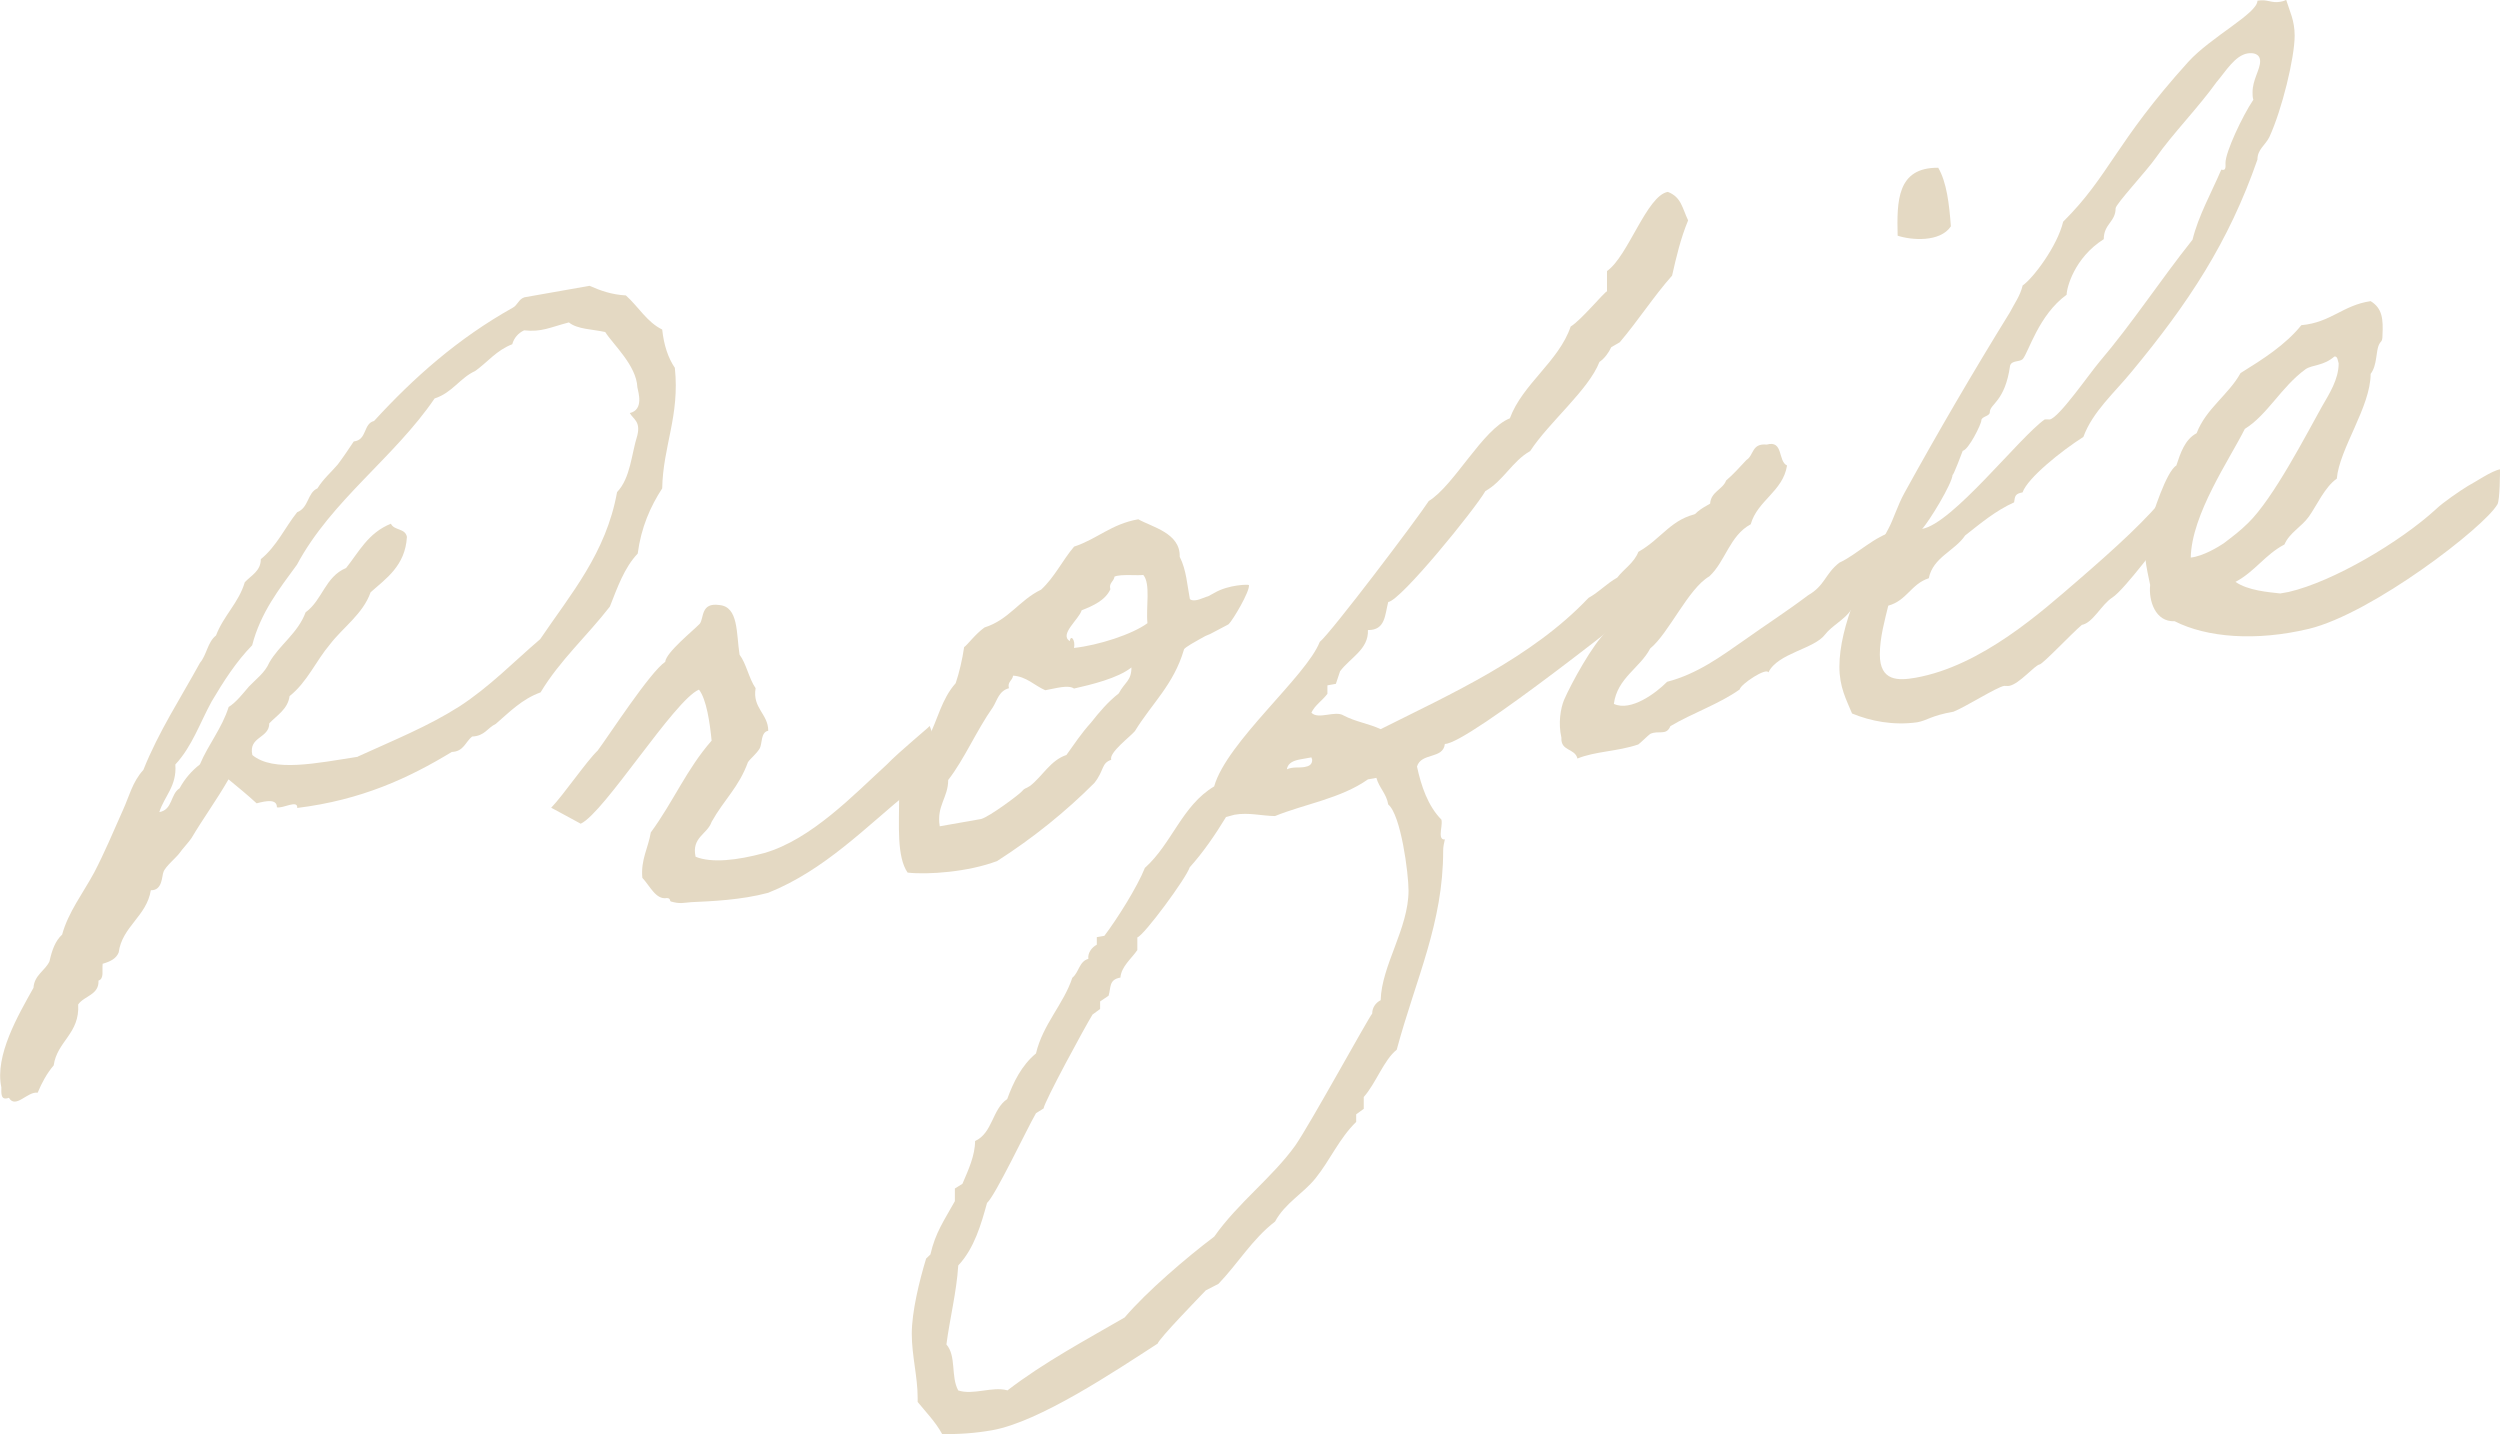
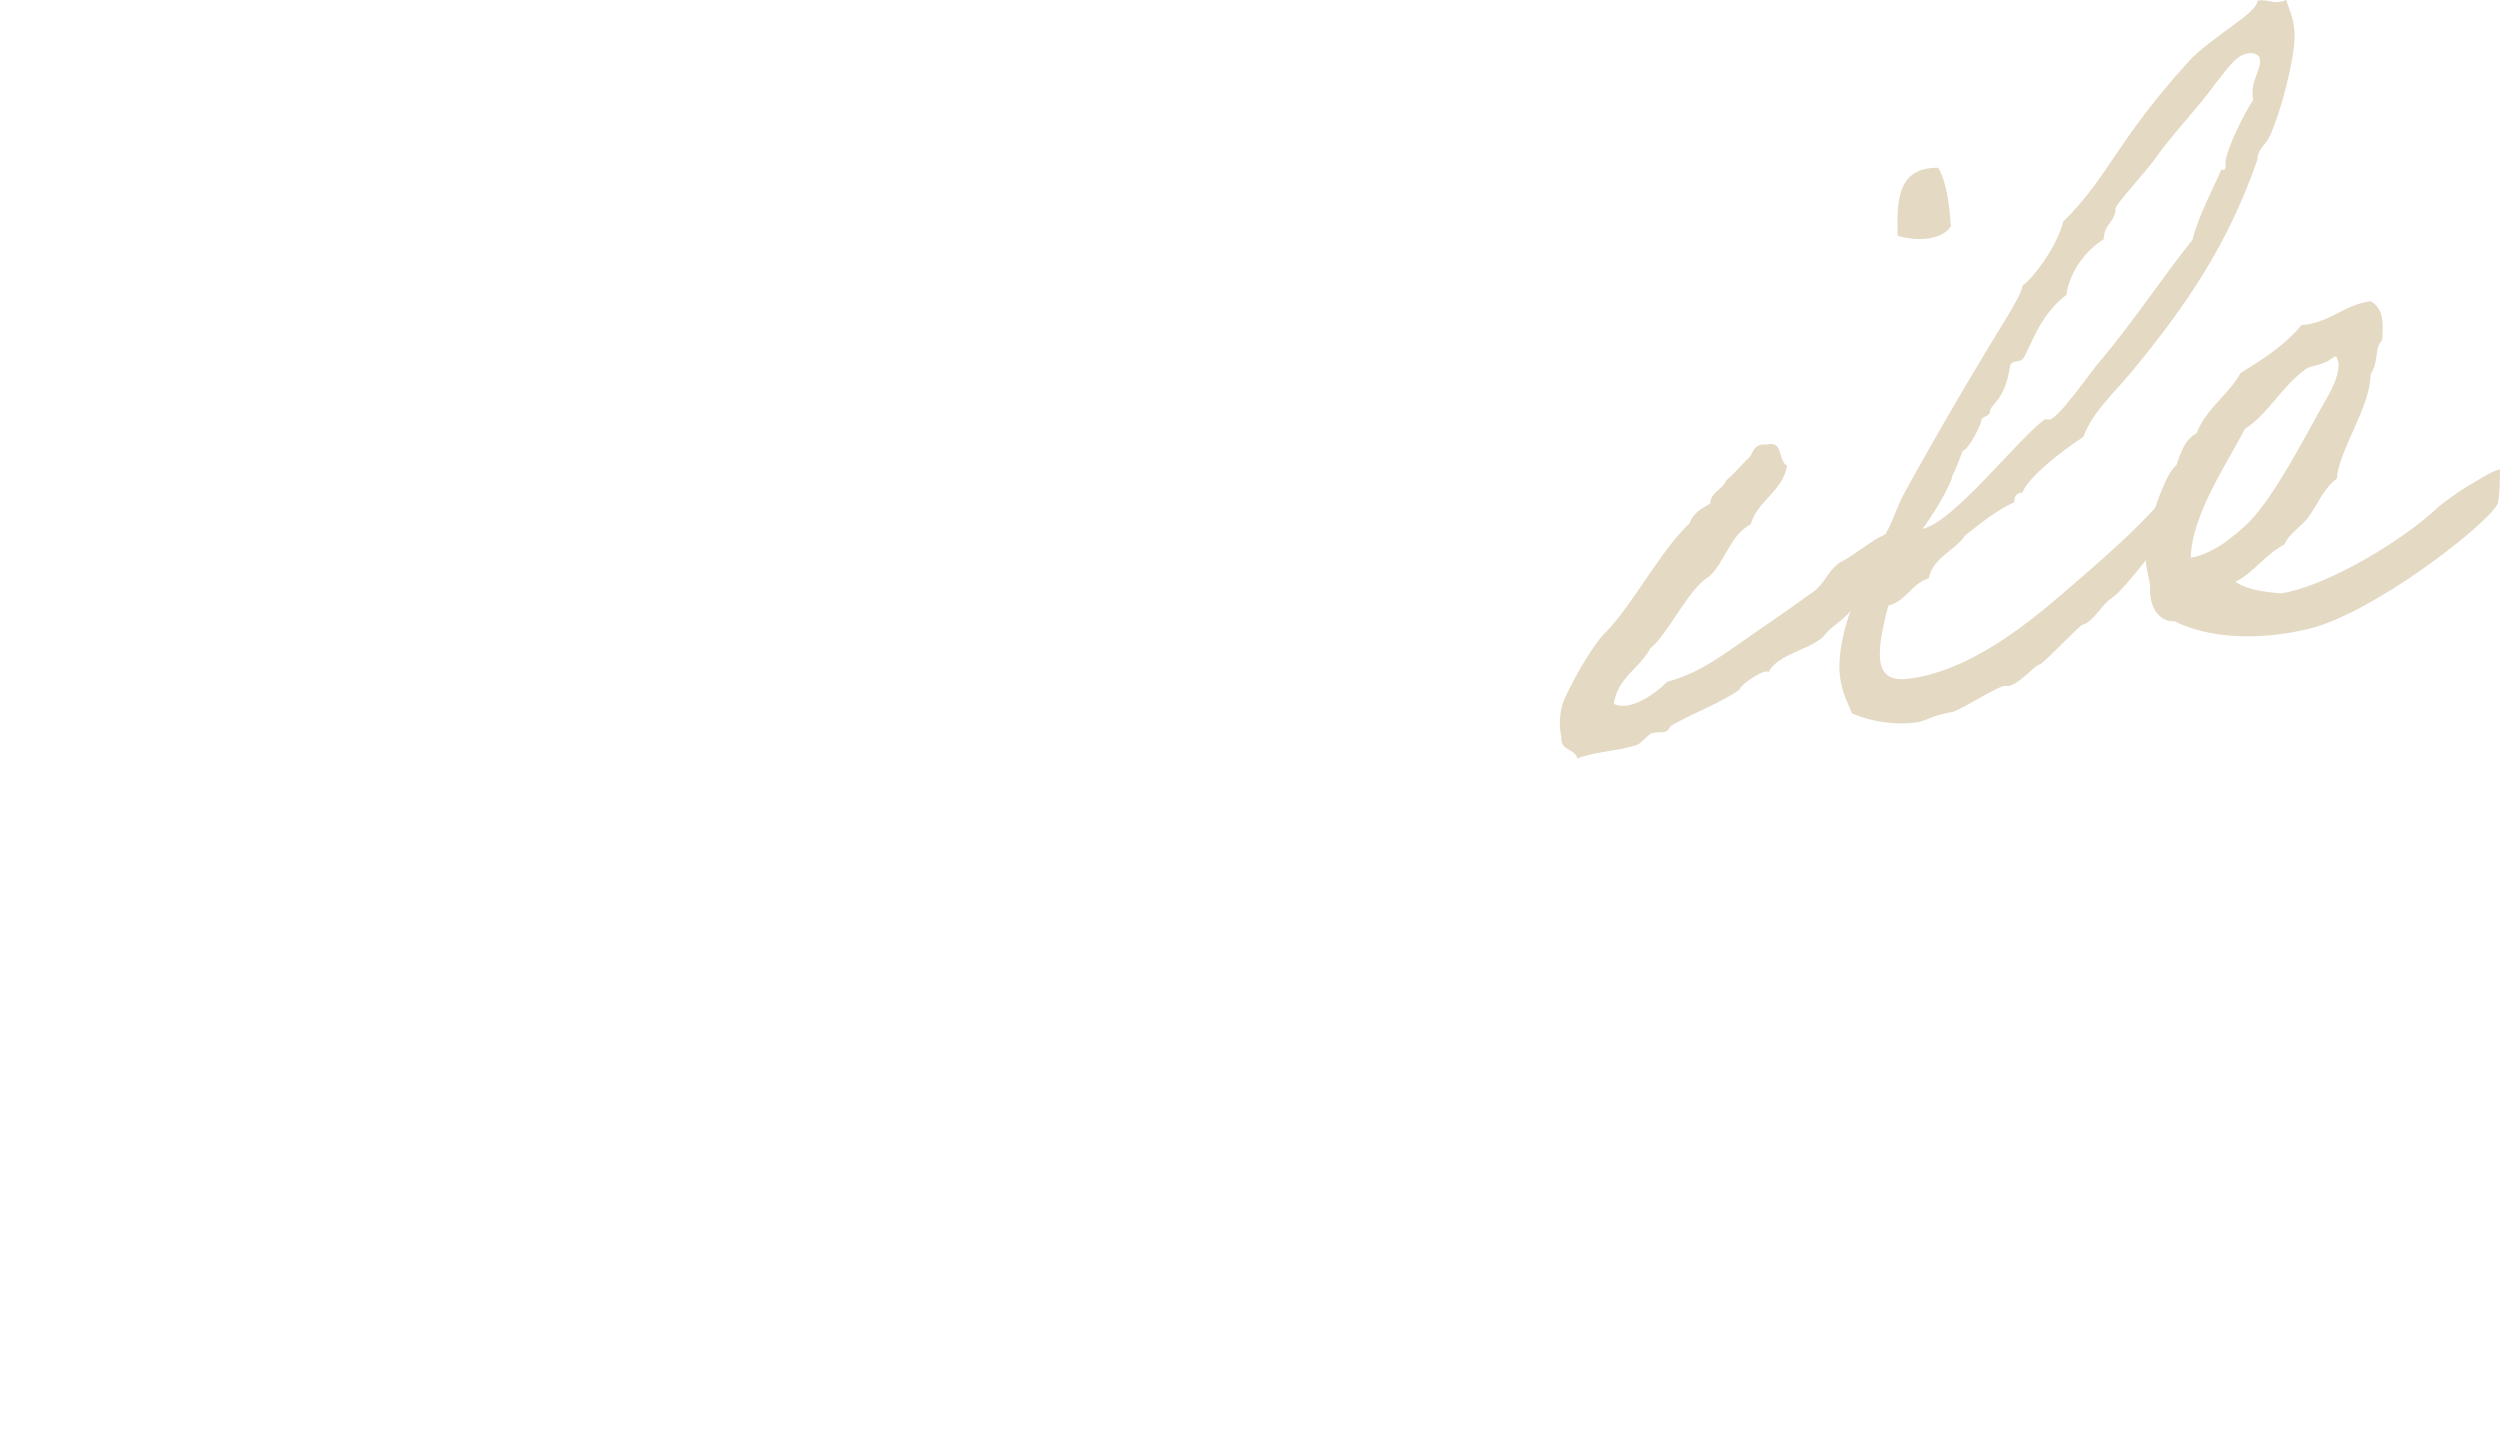
<svg xmlns="http://www.w3.org/2000/svg" id="_レイヤー_2" viewBox="0 0 280.77 161.07">
  <defs>
    <style>.cls-1{fill:#e4d9c3;}</style>
  </defs>
  <g id="Design">
-     <path class="cls-1" d="m25.66,87.53c-1.33,2.32-2.85,4.39-4.17,6.62-.38.54-.95,1.12-1.33,1.66-.29.43-1.61,1.52-1.8,2.12-.19.41-.09,2.1-1.42,2.05-.47,2.93-3.23,4.08-3.61,6.99-.29.71-.95,1.02-1.8,1.27-.09.78.19,1.67-.47,1.89.09,1.6-1.61,1.71-2.28,2.68.19,3.29-2.37,4.12-2.75,6.84-.76.89-1.33,1.94-1.8,3.07-1.14-.18-2.47,1.86-3.23.57-.95.36-.85-.51-.85-1.18-.76-3.57,1.9-8.11,3.61-11.17.09-1.44,1.33-1.94,1.8-2.98.28-1.28.66-2.3,1.42-3,.67-2.49,2.37-4.69,3.61-6.99,1.14-2.19,2.09-4.45,3.23-7.02.67-1.45,1.04-3.13,2.28-4.48,1.71-4.29,4.17-8.04,6.36-12.03.76-.89.85-2.33,1.8-3.07.85-2.24,2.56-3.68,3.23-5.98.76-.8,1.8-1.27,1.8-2.59,1.8-1.46,2.75-3.62,4.08-5.27,1.33-.52,1.14-2.19,2.28-2.68.66-1.07,1.52-1.79,2.28-2.68.66-.88,1.23-1.74,1.8-2.59,1.52-.17,1.04-1.99,2.28-2.3,4.46-4.87,9.39-9.25,15.56-12.71.57-.29.66-.97,1.33-1.18l7.31-1.29c1.23.54,2.47.99,4.08,1.08,1.42,1.27,2.37,3,4.08,3.83.19,1.77.67,3.2,1.42,4.3.57,5.4-1.33,8.77-1.42,13.54-1.33,2.04-2.37,4.4-2.75,7.32-1.52,1.6-2.28,3.82-3.13,5.96-2.56,3.3-5.6,6.01-7.78,9.63-2.09.75-3.51,2.23-5.03,3.54-.95.45-1.23,1.36-2.66,1.42-.76.61-.95,1.69-2.28,1.73-4.84,2.94-10.15,5.4-17.36,6.29.09-.97-1.61.09-2.28-.07,0-.95-1.14-.75-2.28-.45-1.04-.96-2.09-1.81-3.13-2.67Zm14.52-2.56c4.08-1.86,7.87-3.38,11.38-5.61,3.42-2.21,6.17-5.07,9.11-7.58,3.42-5.06,7.4-9.66,8.63-16.51,1.52-1.6,1.61-4.27,2.28-6.38.38-1.58-.47-1.81-.85-2.5,1.61-.38.95-2.35.85-2.9-.1-2.45-2.75-4.83-3.61-6.2-1.42-.32-3.13-.3-4.08-1.08-2.18.57-3.04,1.1-5.03.89-.67.31-1.14.87-1.33,1.56-1.8.7-2.75,2-4.17,3.01-1.71.78-2.56,2.44-4.55,3.08-4.55,6.68-11.58,11.43-15.46,18.67-1.99,2.72-4.08,5.37-5.03,9.05-1.8,1.84-3.23,4.08-4.55,6.31-1.33,2.42-2.18,5.03-4.08,7.08.19,2.43-1.23,3.54-1.8,5.35,1.52-.27,1.23-2.02,2.28-2.68.57-1.05,1.33-1.94,2.28-2.68.95-2.26,2.47-4.04,3.23-6.45.85-.53,1.61-1.52,2.28-2.3.76-.8,1.8-1.55,2.28-2.68,1.14-2,3.23-3.32,4.08-5.65,1.9-1.38,2.18-3.99,4.55-4.98,1.42-1.77,2.47-3.95,5.03-4.97.38.79,1.61.48,1.8,1.48-.19,3.26-2.37,4.69-4.08,6.22-.85,2.43-3.13,3.97-4.55,5.83-1.61,1.9-2.56,4.25-4.55,5.83-.19,1.46-1.42,2.15-2.28,3.06,0,1.71-2.37,1.46-1.9,3.56,2.37,1.95,7.21.91,11.86.19Z" />
-     <path class="cls-1" d="m104.4,81.52c0-.09,1.23,3.39,1.23,3.39,0,0-3.32,4.1-3.42,3.92-4.93,4-9.58,8.9-15.94,11.44-3.04.82-6.45.95-8.63,1.05-.95.07-1.23.22-2.28-.07-.19-.06,0-.38-.47-.39-1.23.22-1.9-1.37-2.75-2.27-.19-2.05.66-3.34.95-5.1,2.56-3.49,3.99-7.06,6.83-10.31-.19-1.96-.57-4.64-1.42-5.73-2.75,1.15-10.63,13.83-13.28,15.06,0,0-3.42-1.86-3.32-1.79,1.42-1.48,3.99-5.26,5.22-6.42,1.23-1.64,5.88-8.82,7.59-9.97.09-1.06,3.13-3.49,3.89-4.29.47-.65.09-2.39,2.18-2.09,2.18.18,1.9,3.18,2.28,5.58.76,1,1.04,2.66,1.8,3.76-.38,2.25,1.42,2.88,1.42,4.78-.85.15-.67,1.45-.95,1.97-.38.64-1.04,1.13-1.33,1.56-1.04,2.84-2.66,4.17-4.08,6.7-.48,1.41-2.28,1.73-1.8,3.92,1.8.73,4.65.41,7.69-.41,5.31-1.51,10.15-6.63,13.76-9.92,1.42-1.48,4.84-4.27,4.84-4.36Z" />
-     <path class="cls-1" d="m108.29,72.67c.38-.26,1.23-1.45,2.28-2.2,2.75-.87,3.89-3.06,6.36-4.25,1.52-1.41,2.37-3.26,3.7-4.83,2.56-.83,4.17-2.54,7.21-3.07,1.52.87,4.74,1.54,4.65,4.21.76,1.48.85,3.27,1.14,4.73.09.17.57.28,1.33-.04,1.33-.52.09.08,1.42-.63,1.61-.95,3.89-.97,3.89-.88.09.74-1.8,3.92-2.28,4.39-.19.13-.57.29-1.33.71-1.52.84-.57.19-1.99,1.01-1.52.84-1.71,1.06-1.71,1.16-1.14,3.9-3.61,6.04-5.5,9.13-.57.67-2.94,2.42-2.66,3.22-1.14.39-.76,1.18-1.9,2.61-3.23,3.23-6.83,6.14-10.91,8.76-3.23,1.23-7.78,1.56-10.06,1.3-1.23-1.78-.95-5.34-.95-8.47.47-1.13.85-2.43,1.42-3.48.19-.41,1.14-.77,1.33-1.18.38-.64.19-1.27.47-1.89,1.14-2.19,1.52-4.44,3.13-6.25.38-1.11.76-2.7.95-4.06Zm5.03,4.62c-1.14.3-1.33,1.37-1.8,2.12-1.9,2.71-3.23,5.88-5.03,8.19,0,1.99-1.33,2.89-.95,5.2l4.65-.82c.95-.26,4.27-2.75,4.55-3.08.38-.45.38-.26.95-.64,1.42-1.11,2.28-2.87,4.08-3.47.85-1.19,1.71-2.48,2.75-3.62.95-1.21,1.9-2.33,3.13-3.3.66-1.26,1.42-1.39,1.42-2.91-1.52,1.22-4.55,1.94-6.45,2.37-.66-.45-1.99-.03-3.23.19-1.23-.54-2.09-1.53-3.61-1.64-.09.59-.66.69-.47,1.41Zm11.39-11.12c-.57,1.24-1.9,1.85-3.23,2.37-.29,1-2.56,2.73-1.33,3.46.09-.78.66-.12.47.77,2.75-.3,6.55-1.53,8.25-2.78-.19-1.77.38-4.43-.47-5.42-.57.1-2.56-.12-3.23.19-.09.59-.66.69-.47,1.41Z" />
-     <path class="cls-1" d="m188.08,64.96c-3.42,2.78-23.25,18.62-25.81,18.59-.19,1.74-2.66.94-3.13,2.54.47,2.19,1.23,4.43,2.75,5.97.09.55-.09,1.06-.09,1.63,0,.29.09.65.47.58-.09.4-.19.79-.19,1.27,0,8.16-3.04,14.29-5.22,22.36-1.42,1.1-2.37,3.83-3.7,5.3v1.33l-.85.62v.85c-1.9,1.85-2.94,4.31-4.55,6.31-1.42,1.77-3.42,2.78-4.56,4.88-2.56,1.97-4.17,4.72-6.36,7l-1.42.73c-.76.8-5.22,5.38-5.41,5.98-4.84,3.13-13.28,8.79-18.6,9.73-1.9.33-3.7.46-5.6.42-.76-1.38-1.8-2.43-2.75-3.6v-.47c0-2.37-.66-4.72-.66-7.19s.85-5.94,1.61-8.44l.48-.46c.57-2.47,1.52-3.78,2.75-5.99v-1.42l.85-.53c.66-1.54,1.42-3.19,1.42-4.8,1.99-.92,1.9-3.56,3.61-4.72.66-1.83,1.61-3.79,3.23-5.12.76-3.26,3.13-5.58,4.08-8.5.76-.61.76-1.84,1.8-2.12-.09-.65.38-1.3.95-1.59v-.85l.85-.15c1.42-1.87,3.7-5.49,4.55-7.63,3.04-2.72,4.17-7,7.78-9.15,1.42-5,10.34-12.35,11.86-16.23,1.23-.98,11.01-13.9,12.24-15.82,2.85-1.74,6.07-8.09,9.11-9.29,1.42-3.86,5.5-6.38,6.83-10.31,1.14-.67,3.79-3.89,4.08-3.95v-2.28c2.37-1.65,4.46-8.47,6.83-8.89,1.52.59,1.61,1.8,2.28,3.2-.85,2.05-1.33,4.12-1.8,6.2-2.09,2.36-3.79,5.03-5.88,7.49l-.95.55c-.29.62-.76,1.27-1.33,1.66-1.23,3.16-5.69,6.79-7.78,10.01-1.99,1.11-3.04,3.38-5.03,4.49-1.14,2-9.49,12.3-10.91,12.46-.38,1.4-.29,3.18-2.28,3.15.09,2.17-1.99,3.1-3.13,4.63l-.47,1.41-.95.17v.95c-.57.76-1.42,1.29-1.8,2.12.76.82,2.66-.28,3.61.31,1.33.71,2.85.92,4.17,1.54,7.88-3.95,16.98-8.02,23.34-14.74,1.23-.69,1.99-1.58,3.23-2.28.76-.99,1.9-1.66,2.37-2.89,2.66-1.51,3.7-3.78,6.83-4.33l.47-.08c-.19.79.19,1.11.19,1.77,0,.19-.09.68-.19.89.28.33-2.85,4.01-3.23,4.74Zm-74.96,91.21c4.17-3.2,8.73-5.62,13.19-8.21,2.47-2.9,6.93-6.72,10.06-9.08,2.66-3.79,6.55-6.66,9.11-10.24,1.71-2.48,8.16-14.25,8.63-14.81,0-.66.38-1.21.95-1.5.1-3.91,3.13-8.05,3.13-12.32,0-1.9-.85-8.48-2.28-9.66-.19-1.2-1.04-1.9-1.33-2.99l-.95.17c-3.04,2.15-7.12,2.77-10.44,4.12-1.52-.02-2.94-.43-4.55-.15l-.95.26c-1.23,2.02-2.56,3.96-4.08,5.65-.38,1.21-5.12,7.64-5.88,7.87v1.42c-.66.97-1.8,1.84-1.9,3.09-1.33.23-1.04,1.13-1.33,2.04l-.95.64v.85l-.85.62c-.85,1.38-5.41,9.78-5.5,10.55l-.85.53c-1.04,1.8-4.56,9.25-5.5,10.08-.66,2.39-1.42,5.09-3.23,7.02-.19,2.98-.95,5.96-1.33,8.87,1.14,1.32.47,3.62,1.33,5.17,1.71.55,3.8-.48,5.5-.02Zm31.41-69.77c.66-.31,1.33-.14,1.99-.26.47-.08.85-.25.85-.81l-.09-.27-1.23.22c-.66.12-1.42.35-1.52,1.12Z" />
-     <path class="cls-1" d="m198.61,75.53c-.19-.63-3.13,1.31-3.23,1.9-2.28,1.63-5.31,2.65-7.78,4.12-.47,1.13-1.33.42-2.28.88-.19.13-1.14,1.06-1.33,1.18-2.37.8-4.84.76-6.83,1.58-.28-1.18-1.9-.8-1.8-2.34-.38-1.64-.09-3.3.29-4.23.85-1.95,3.23-6.26,4.74-7.67,2.94-2.99,6.26-9.36,9.39-12.19.28-1.09,1.33-1.66,2.28-2.2.09-1.34,1.42-1.58,1.8-2.6.85-.72,1.52-1.5,2.28-2.3.85-.53.57-1.9,2.28-1.73,1.9-.53,1.23,1.87,2.28,2.35-.47,2.93-3.32,3.91-4.08,6.6-2.37,1.27-2.85,4.2-4.65,5.85-2.37,1.37-4.55,6.4-6.64,8.1-1.14,2.19-3.7,3.31-4.08,6.22,1.9.9,4.74-1.22,5.98-2.48,3.42-.89,6.07-2.87,8.63-4.65,2.47-1.76,4.74-3.21,7.21-5.07,1.9-1.09,1.9-2.42,3.51-3.66,1.99-.92,3.89-2.96,6.26-3.57,1.04,2.76-.67,5.9-4.93,8.84-.66,1.07-2.18,1.81-2.94,2.8-1.23,1.64-5.31,2.08-6.36,4.25Zm19.07-56.69c.95,1.64,1.23,4.05,1.42,6.58-1.23,1.83-4.46,1.55-5.98,1.05-.09-3.87-.09-7.67,4.55-7.63Z" />
+     <path class="cls-1" d="m198.61,75.53c-.19-.63-3.13,1.31-3.23,1.9-2.28,1.63-5.31,2.65-7.78,4.12-.47,1.13-1.33.42-2.28.88-.19.13-1.14,1.06-1.33,1.18-2.37.8-4.84.76-6.83,1.58-.28-1.18-1.9-.8-1.8-2.34-.38-1.64-.09-3.3.29-4.23.85-1.95,3.23-6.26,4.74-7.67,2.94-2.99,6.26-9.36,9.39-12.19.28-1.09,1.33-1.66,2.28-2.2.09-1.34,1.42-1.58,1.8-2.6.85-.72,1.52-1.5,2.28-2.3.85-.53.57-1.9,2.28-1.73,1.9-.53,1.23,1.87,2.28,2.35-.47,2.93-3.32,3.91-4.08,6.6-2.37,1.27-2.85,4.2-4.65,5.85-2.37,1.37-4.55,6.4-6.64,8.1-1.14,2.19-3.7,3.31-4.08,6.22,1.9.9,4.74-1.22,5.98-2.48,3.42-.89,6.07-2.87,8.63-4.65,2.47-1.76,4.74-3.21,7.21-5.07,1.9-1.09,1.9-2.42,3.51-3.66,1.99-.92,3.89-2.96,6.26-3.57,1.04,2.76-.67,5.9-4.93,8.84-.66,1.07-2.18,1.81-2.94,2.8-1.23,1.64-5.31,2.08-6.36,4.25Zm19.07-56.69c.95,1.64,1.23,4.05,1.42,6.58-1.23,1.83-4.46,1.55-5.98,1.05-.09-3.87-.09-7.67,4.55-7.63" />
    <path class="cls-1" d="m242.92,60.51c0-.19-4.27,5.69-5.69,6.6-1.23.79-2.18,2.85-3.42,3.07-1.14.96-4.36,4.38-4.74,4.44-.57.1-2.28,2.2-3.42,2.41-.19.03-.47-.01-.57,0-.85.15-4.36,2.38-5.69,2.9-2.56.45-2.94.99-4.08,1.19-2.66.37-5.22-.12-7.31-.99-.66-1.59-1.42-2.97-1.42-5.25,0-4.55,2.66-10.33,5.5-15.49.57-1.05,1.04-2.65,1.8-4.02,3.7-6.72,7.78-13.71,11.86-20.31.47-.94,1.14-1.81,1.42-3,1.14-.77,3.89-4.39,4.55-7.16,5.22-5.19,5.79-8.8,14.04-17.94,2.56-2.82,7.78-5.45,7.78-6.88,1.14-.2,1.52.3,2.56.12.19-.03.38-.07.67-.21.38,1.26.95,2.3.95,4.01,0,2.47-1.42,8.32-2.85,11.41-.48.94-1.33,1.37-1.33,2.51-3.23,9.3-7.78,16.17-14.14,23.84-1.9,2.33-4.37,4.47-5.41,7.31-2.47,1.57-6.26,4.61-6.83,6.23-.85.15-.85.43-.95,1.12-2.09.94-3.79,2.38-5.5,3.72-1.14,1.72-3.61,2.44-4.08,4.8-1.99.64-2.47,2.52-4.55,3.08-.38,1.58-.95,3.58-.95,5.48,0,3.04,2.09,2.95,3.99,2.62,7.49-1.32,14.33-7.56,18.22-10.9,4.27-3.69,7.78-6.88,10.25-9.97.29.04-.66,5.62-.66,5.24Zm6.07-51.36c-2.09,2.93-5.03,5.92-6.83,8.51-1.04,1.51-4.56,5.26-4.56,5.74,0,1.52-1.33,1.75-1.33,3.46-3.32,2.1-4.17,5.48-4.17,6.24-3.13,2.26-4.27,6.45-4.93,7.23-.38.35-1.23.12-1.42.73-.57,4.08-2.28,4.29-2.28,5.24,0,.47-.95.45-.95.93,0,.38-1.42,3.29-2.09,3.4,0,0-1.14,3.05-1.14,2.67,0,.95-2.66,5.31-3.42,6.1,3.42-.6,10.91-10.27,13.76-12.29.19-.03.47.01.57,0,1.04-.18,4.46-5.15,5.6-6.49,3.7-4.35,6.83-9.17,10.44-13.7.66-2.68,2.09-5.21,3.23-7.87.57.18.47-.37.47-.75,0-1.23,1.9-5.27,3.13-7.1-.09-.27-.09-.55-.09-.84,0-1.42.85-2.52.85-3.47,0-.85-.76-1-1.42-.89-1.42.25-2.47,2.05-3.42,3.16Z" />
    <path class="cls-1" d="m280.48,56.64c-1.42,2.53-14.04,12.25-21.16,13.98-5.98,1.43-11.48.98-15.09-.85-2.18.1-2.94-2.33-2.75-4.07-.38-1.83-.95-4.1-.38-6.38,0,0,.38-.26.38-.54.29-1,1.8-5.82,2.94-6.5.47-1.41.95-2.92,2.28-3.63,1.04-2.75,3.61-4.34,4.93-6.75,2.56-1.59,5.03-3.16,6.83-5.38,3.32-.3,4.65-2.24,7.78-2.7,1.33.81,1.42,2.03,1.33,3.85,0,.76-.19.6-.38,1.02-.38.73-.19,2.31-.95,3.3,0,3.7-3.51,8.4-3.8,11.77-1.33.9-2.28,3.06-3.13,4.25-.85,1.19-2.18,1.81-2.75,3.14-2.18,1.14-3.32,3.05-5.5,4.2,1.42.98,3.7,1.15,5.03,1.3l.95-.17c5.03-1.17,12.52-5.62,16.51-9.27.85-.82,2.75-2.1,3.61-2.63.85-.44,2.66-1.7,3.61-1.87,0,.19,0,3.42-.29,3.94Zm-21.54-15.18c-2.75,2-4.27,5.12-6.83,6.71-1.71,3.43-5.98,9.59-6.07,14.45,1.42-.16,3.13-1.22,3.7-1.6,1.14-.87,1.8-1.36,2.75-2.29,2.85-2.78,6.55-9.98,8.26-13.03.85-1.48,1.9-3.09,1.9-4.89-.1-.27-.1-.84-.48-.77-1.23,1.07-2.47.91-3.23,1.42Z" />
  </g>
</svg>